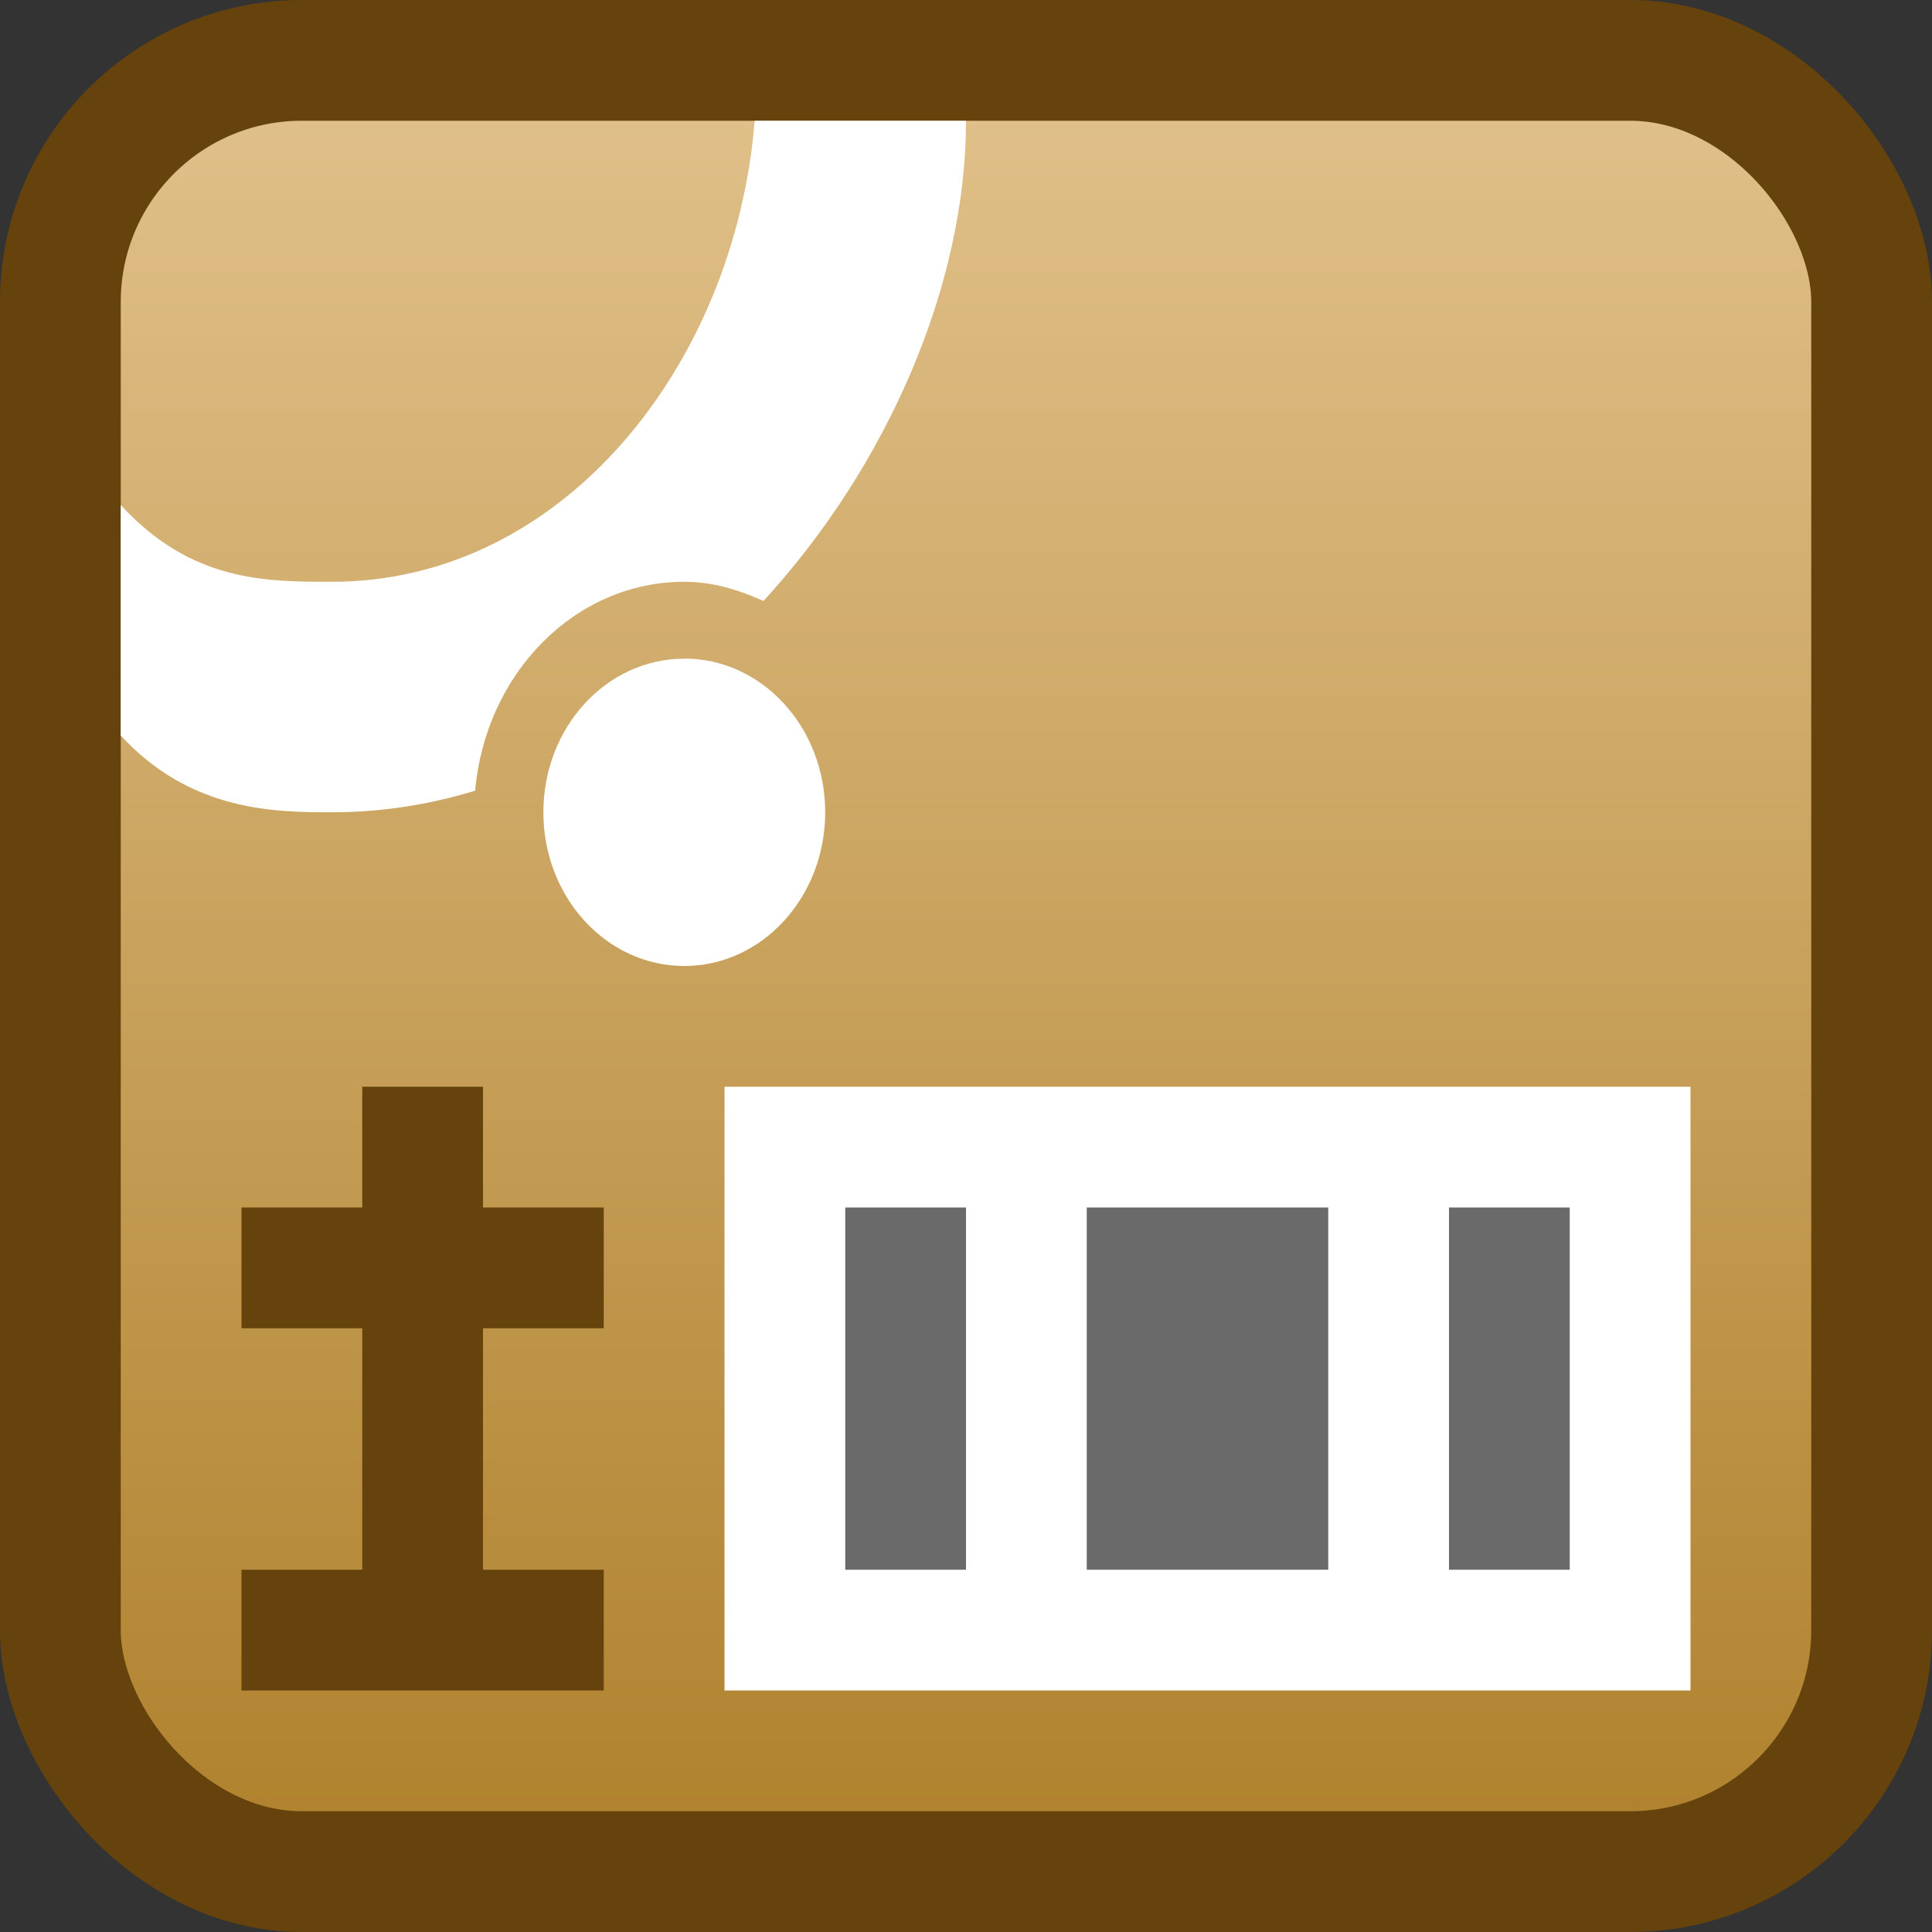
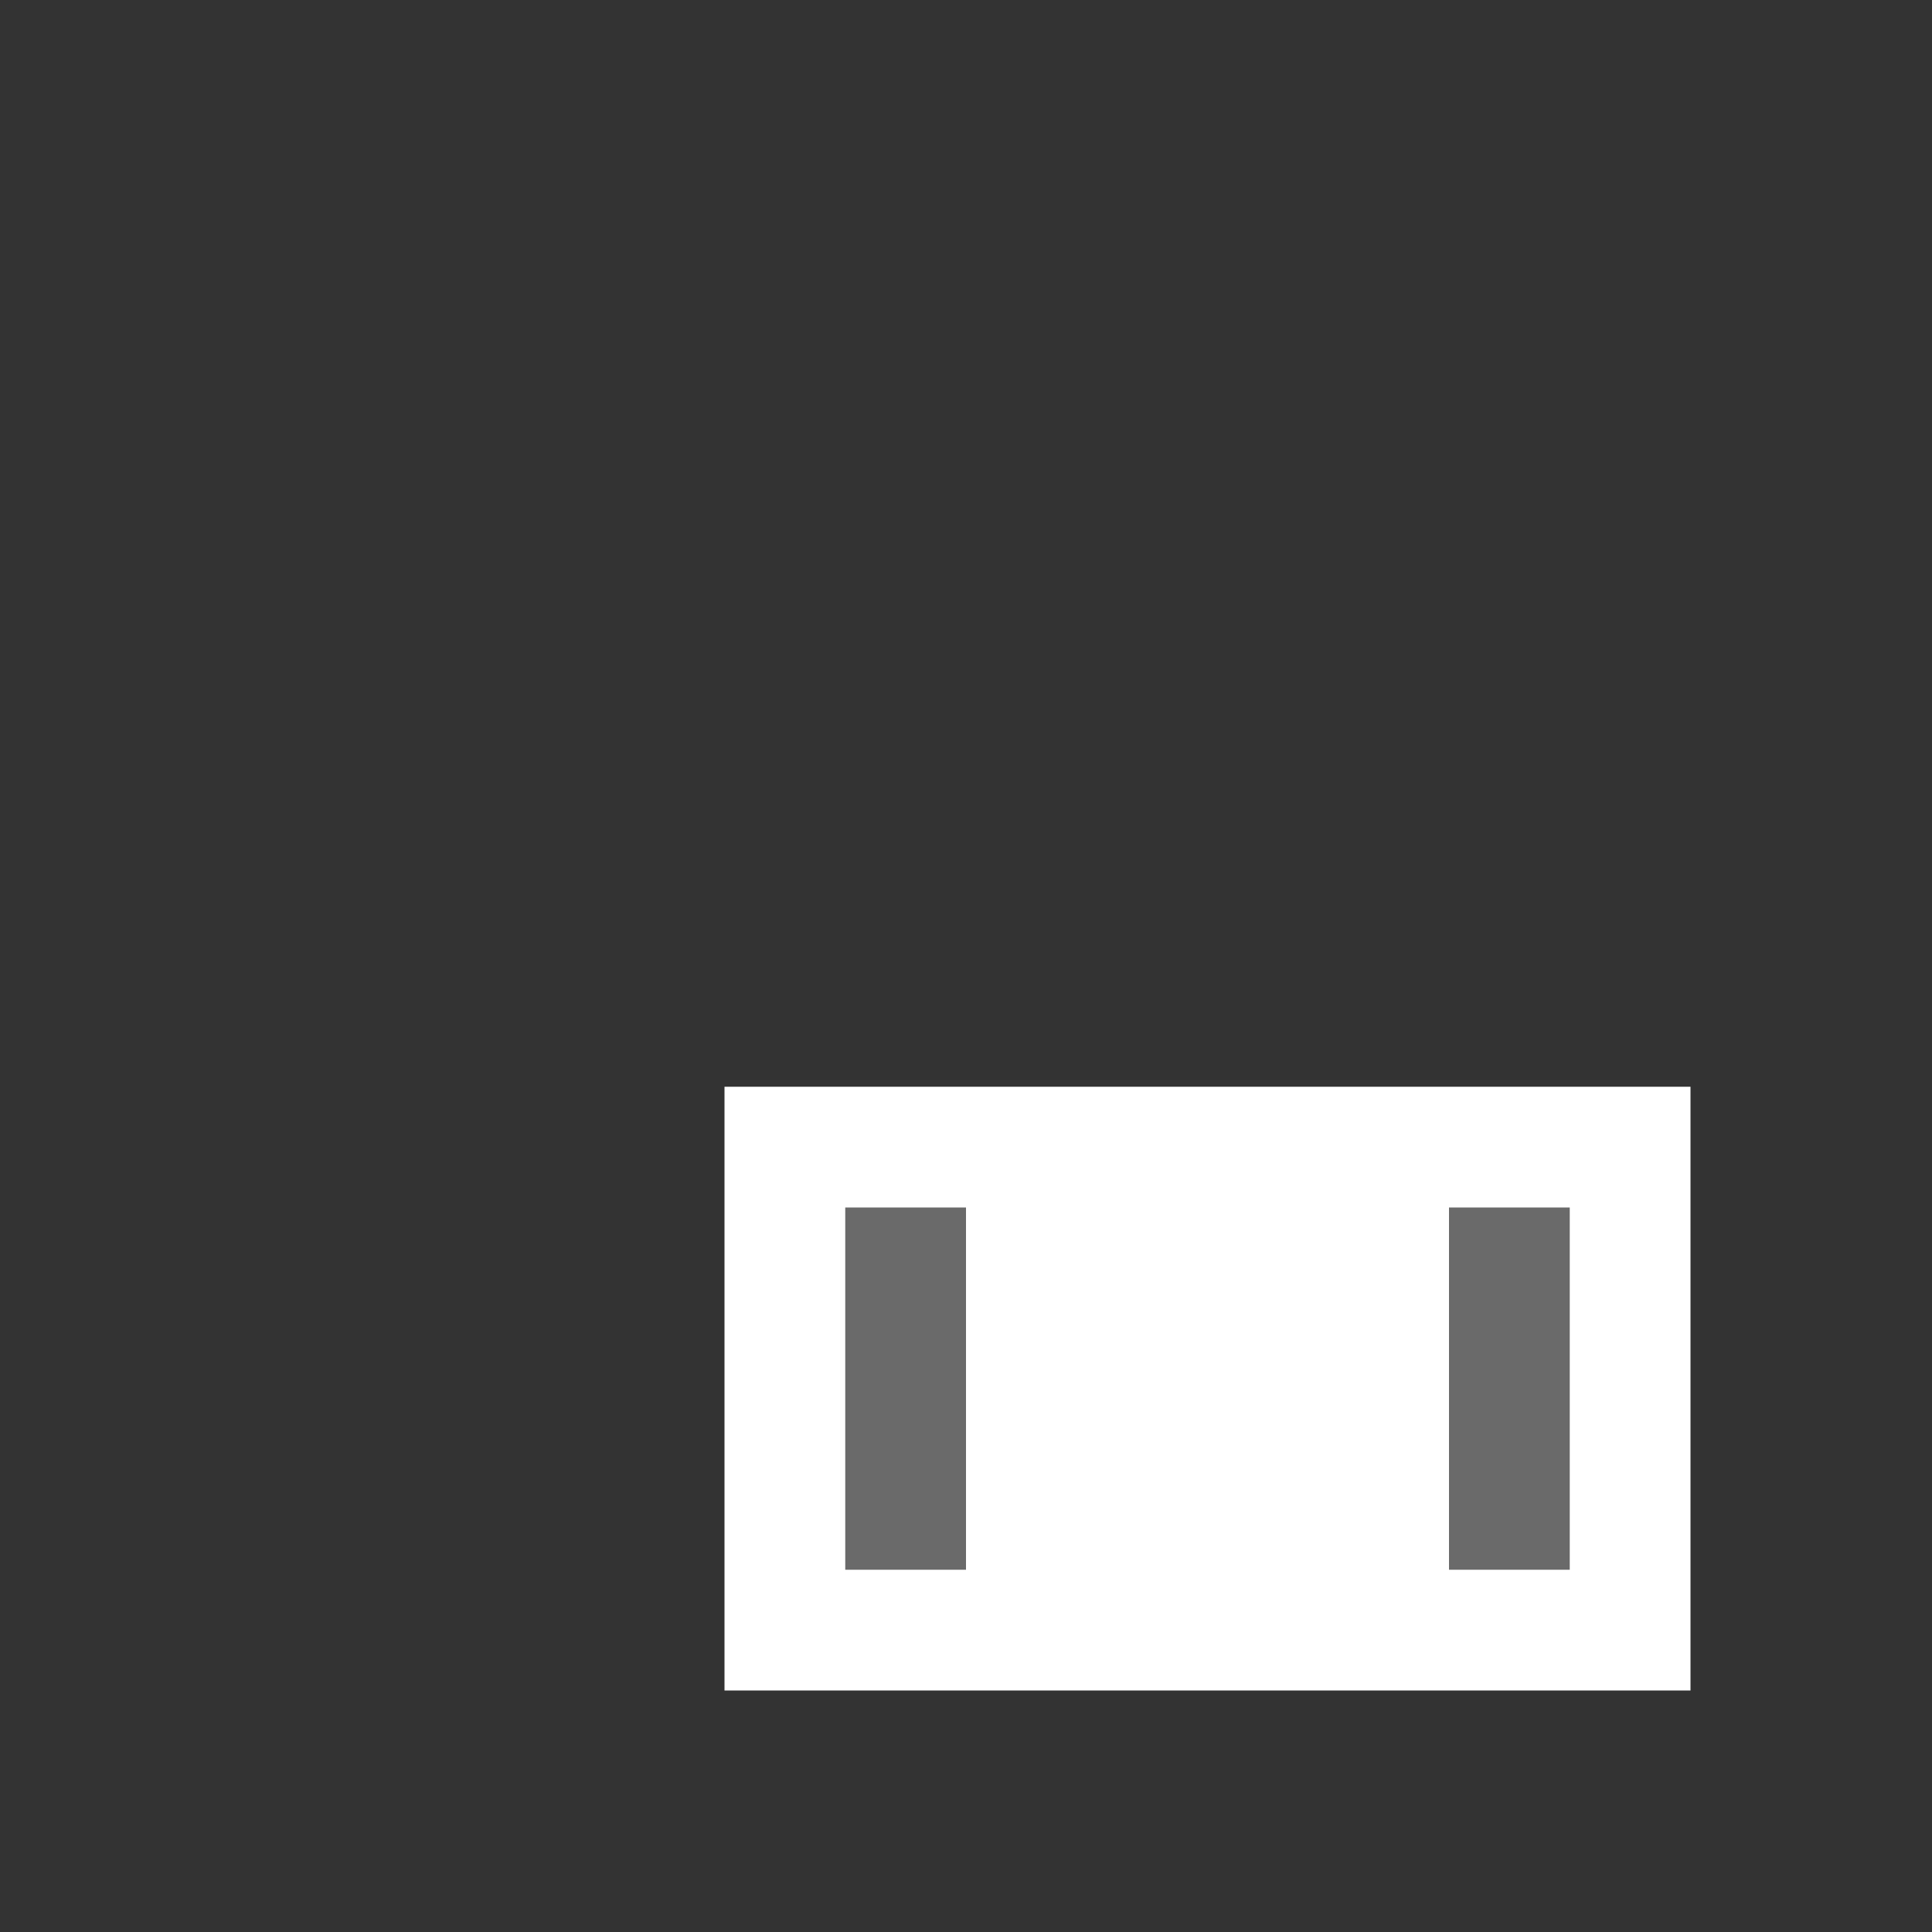
<svg xmlns="http://www.w3.org/2000/svg" xmlns:ns1="http://www.inkscape.org/namespaces/inkscape" xmlns:ns2="http://sodipodi.sourceforge.net/DTD/sodipodi-0.dtd" xmlns:xlink="http://www.w3.org/1999/xlink" width="16" height="16" id="svg4700" version="1.1" ns1:version="0.48.3.1 r9886" ns2:docname="deb.svg">
  <rect width="100%" height="100%" fill="#333333" stroke="none" />
  <defs id="defs4702">
    <linearGradient id="linearGradient4050">
      <stop id="stop4052" offset="0" style="stop-color:#ffffff;stop-opacity:1;" />
      <stop id="stop4054" offset="1" style="stop-color:#ffffff;stop-opacity:0;" />
    </linearGradient>
    <filter id="filter3174" color-interpolation-filters="sRGB">
      <feGaussianBlur stdDeviation="1.71" id="feGaussianBlur3176" />
    </filter>
    <linearGradient gradientTransform="scale(1.006,0.994)" gradientUnits="userSpaceOnUse" id="ButtonShadow" y2="7.017" x2="45.448" y1="92.54" x1="45.448">
      <stop offset="0" style="stop-color:#000000;stop-opacity:1" id="stop3750" />
      <stop offset="1" style="stop-color:#000000;stop-opacity:0.588" id="stop3752" />
    </linearGradient>
    <linearGradient ns1:collect="always" xlink:href="#linearGradient4050" id="linearGradient3120" gradientUnits="userSpaceOnUse" gradientTransform="matrix(0.54,0,0,0.612,-1.972,23.571)" x1="22.44" y1="4.894" x2="22.44" y2="38.217" />
    <linearGradient ns1:collect="always" xlink:href="#linearGradient3157-5-2-4" id="linearGradient3075-3" gradientUnits="userSpaceOnUse" x1="-42.696" x2="-5.843" gradientTransform="matrix(0,-0.409,-0.407,0,-1.879,30.215)" />
    <linearGradient x2="-5.843" x1="-42.696" id="linearGradient3157-5-2-4" gradientUnits="userSpaceOnUse">
      <stop id="stop29-2" stop-color="#ae802b" offset="0" />
      <stop id="stop31-9" stop-color="#e1c18b" offset="1" />
    </linearGradient>
  </defs>
  <ns2:namedview id="base" pagecolor="#ffffff" bordercolor="#666666" borderopacity="1.0" ns1:pageopacity="0.0" ns1:pageshadow="2" ns1:zoom="22.627417" ns1:cx="19.244628" ns1:cy="15.613975" ns1:current-layer="layer1" showgrid="true" ns1:grid-bbox="true" ns1:document-units="px" ns1:window-width="1280" ns1:window-height="976" ns1:window-x="0" ns1:window-y="24" ns1:window-maximized="1" ns1:snap-to-guides="false" ns1:snap-grids="true">
    <ns1:grid type="xygrid" id="grid1021" empspacing="5" visible="true" enabled="true" snapvisiblegridlinesonly="true" />
  </ns2:namedview>
  <g id="layer1" ns1:label="Layer 1" ns1:groupmode="layer" transform="translate(0,-32)">
    <g id="layer2" style="display:none" transform="translate(5.204,-179.688)">
-       <rect width="86" height="85" rx="6" ry="6" x="5" y="7" id="rect3745" style="opacity:0.9;fill:url(#ButtonShadow);fill-opacity:1;fill-rule:nonzero;stroke:none;filter:url(#filter3174)" />
-     </g>
+       </g>
    <g id="layer4" transform="translate(4.204,-178.688)" />
-     <rect style="color:#000000;fill:url(#linearGradient3075-3);fill-opacity:1;fill-rule:nonzero;stroke:#66420d;stroke-width:1;stroke-linecap:round;stroke-linejoin:round;stroke-miterlimit:4;stroke-opacity:1;stroke-dasharray:none;stroke-dashoffset:0;marker:none;visibility:visible;display:inline;overflow:visible;enable-background:accumulate" id="rect3874" width="15" height="15" x="0.5" y="32.5" ry="2" rx="2" />
-     <path style="fill:#ffffff" d="m 6.25,33 c -0.164,2.021 -1.587,3.818 -3.5,3.818 -0.551,0 -1.167,0 -1.75,-0.636 l 0,1.909 c 0.583,0.636 1.297,0.636 1.75,0.636 0.406,0 0.802,-0.062 1.185,-0.179 0.085,-0.967 0.823,-1.73 1.732,-1.73 0.236,0 0.451,0.067 0.656,0.159 C 7.35,35.856 8,34.36 8,33 L 6.25,33 z M 5.667,37.455 C 5.022,37.455 4.5,38.024 4.5,38.727 4.5,39.43 5.022,40 5.667,40 c 0.644,0 1.167,-0.57 1.167,-1.273 0,-0.703 -0.522,-1.273 -1.167,-1.273 z" id="path3891" ns1:connector-curvature="0" />
    <path style="fill:#ffffff" ns1:connector-curvature="0" d="m 6,41 h 8 v 5 H 6 z" id="path49" />
    <path style="fill:#6a6a6a" d="m 7,42 v 3 H 8 V 42 H 7 z" id="path3123" ns1:connector-curvature="0" />
-     <path style="fill:#6a6a6a" d="m 9,42 v 3 h 2 V 42 H 9 z" id="path3121" ns1:connector-curvature="0" />
    <path style="fill:#6a6a6a" d="m 12,42 v 3 h 1 v -3 h -1 z" id="path3119" ns1:connector-curvature="0" />
-     <path style="fill:#66420d;fill-opacity:1" d="m 3,41 0,1 -1,0 0,1 1,0 0,2 -1,0 0,1 3,0 0,-1 -1,0 0,-2 1,0 0,-1 -1,0 0,-1 z" id="path53" ns1:connector-curvature="0" ns2:nodetypes="ccccccccccccccccc" />
  </g>
</svg>